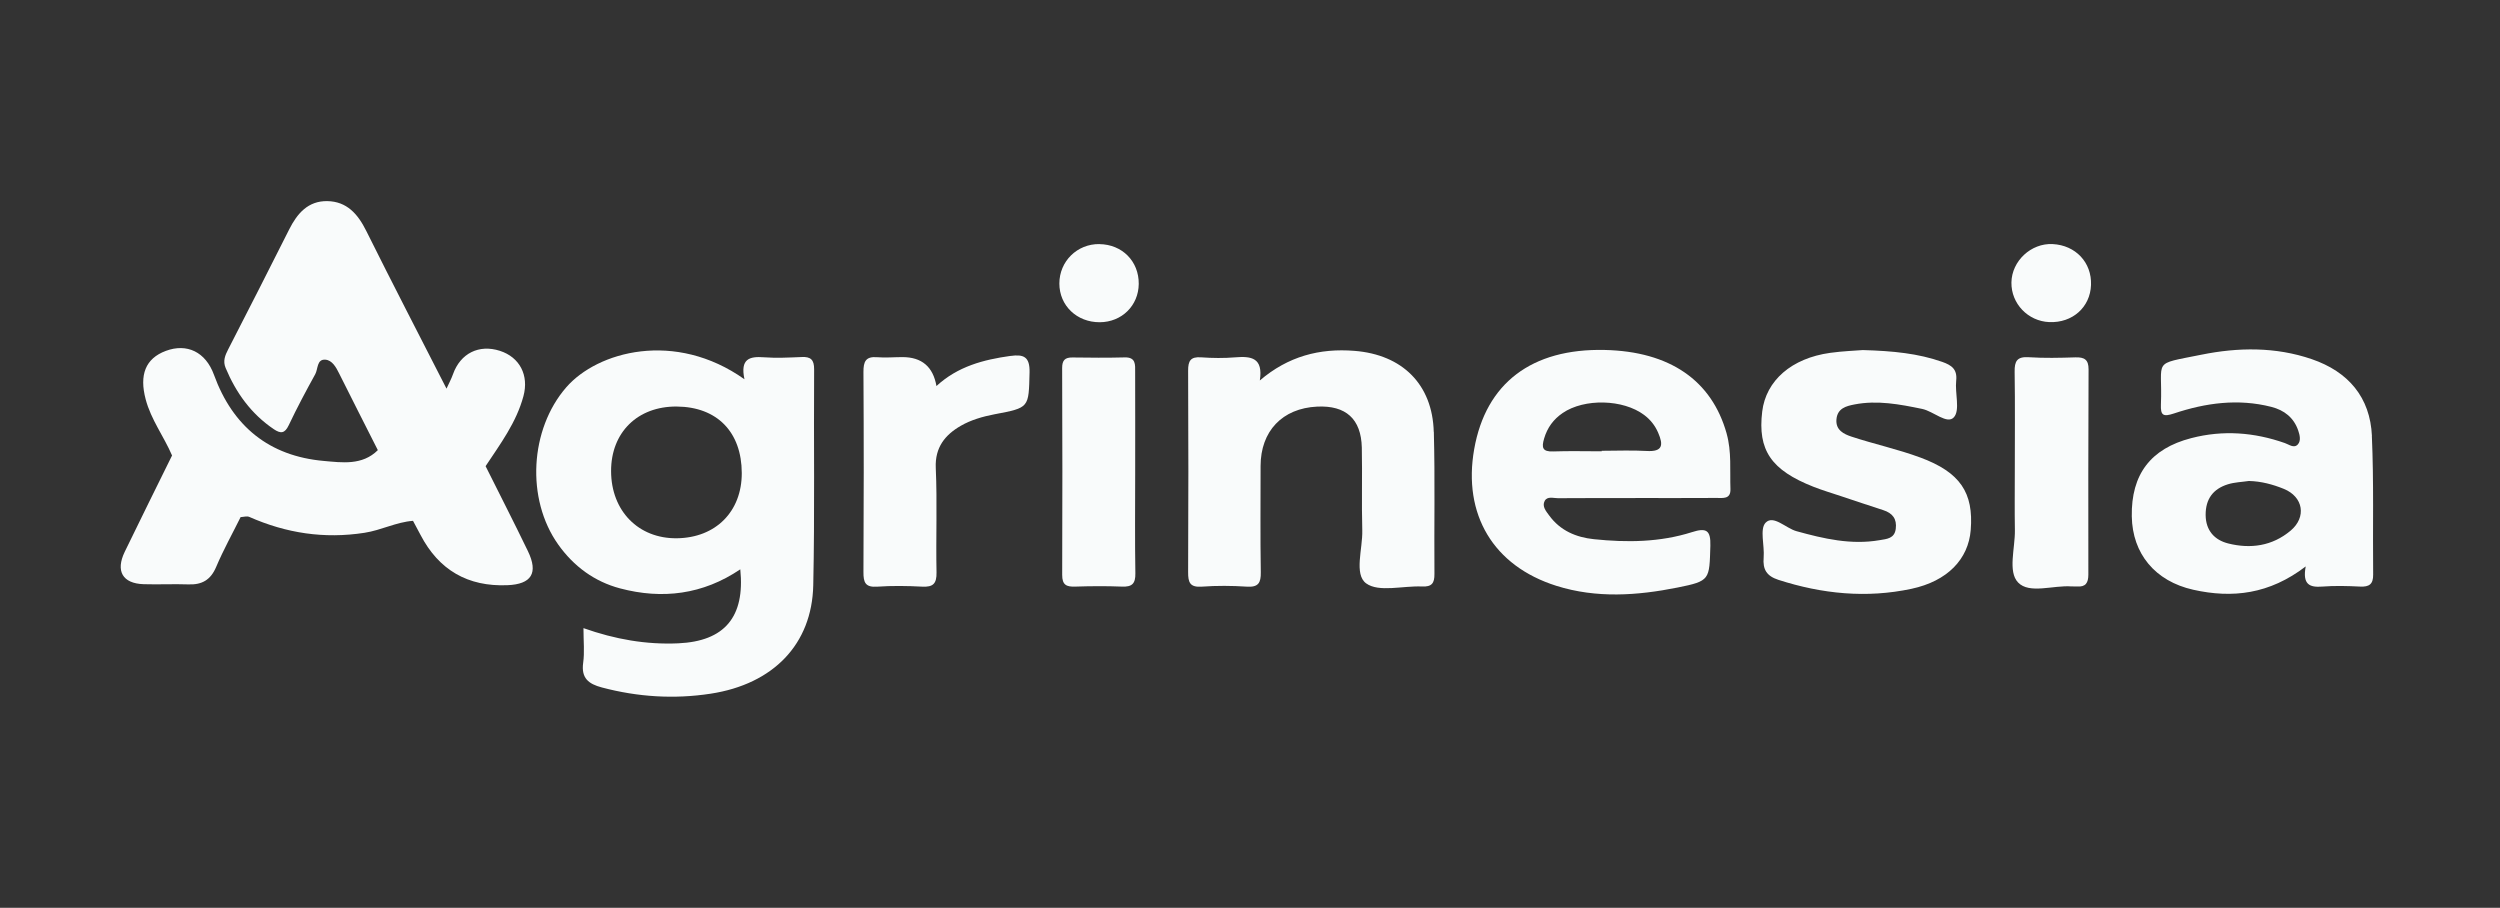
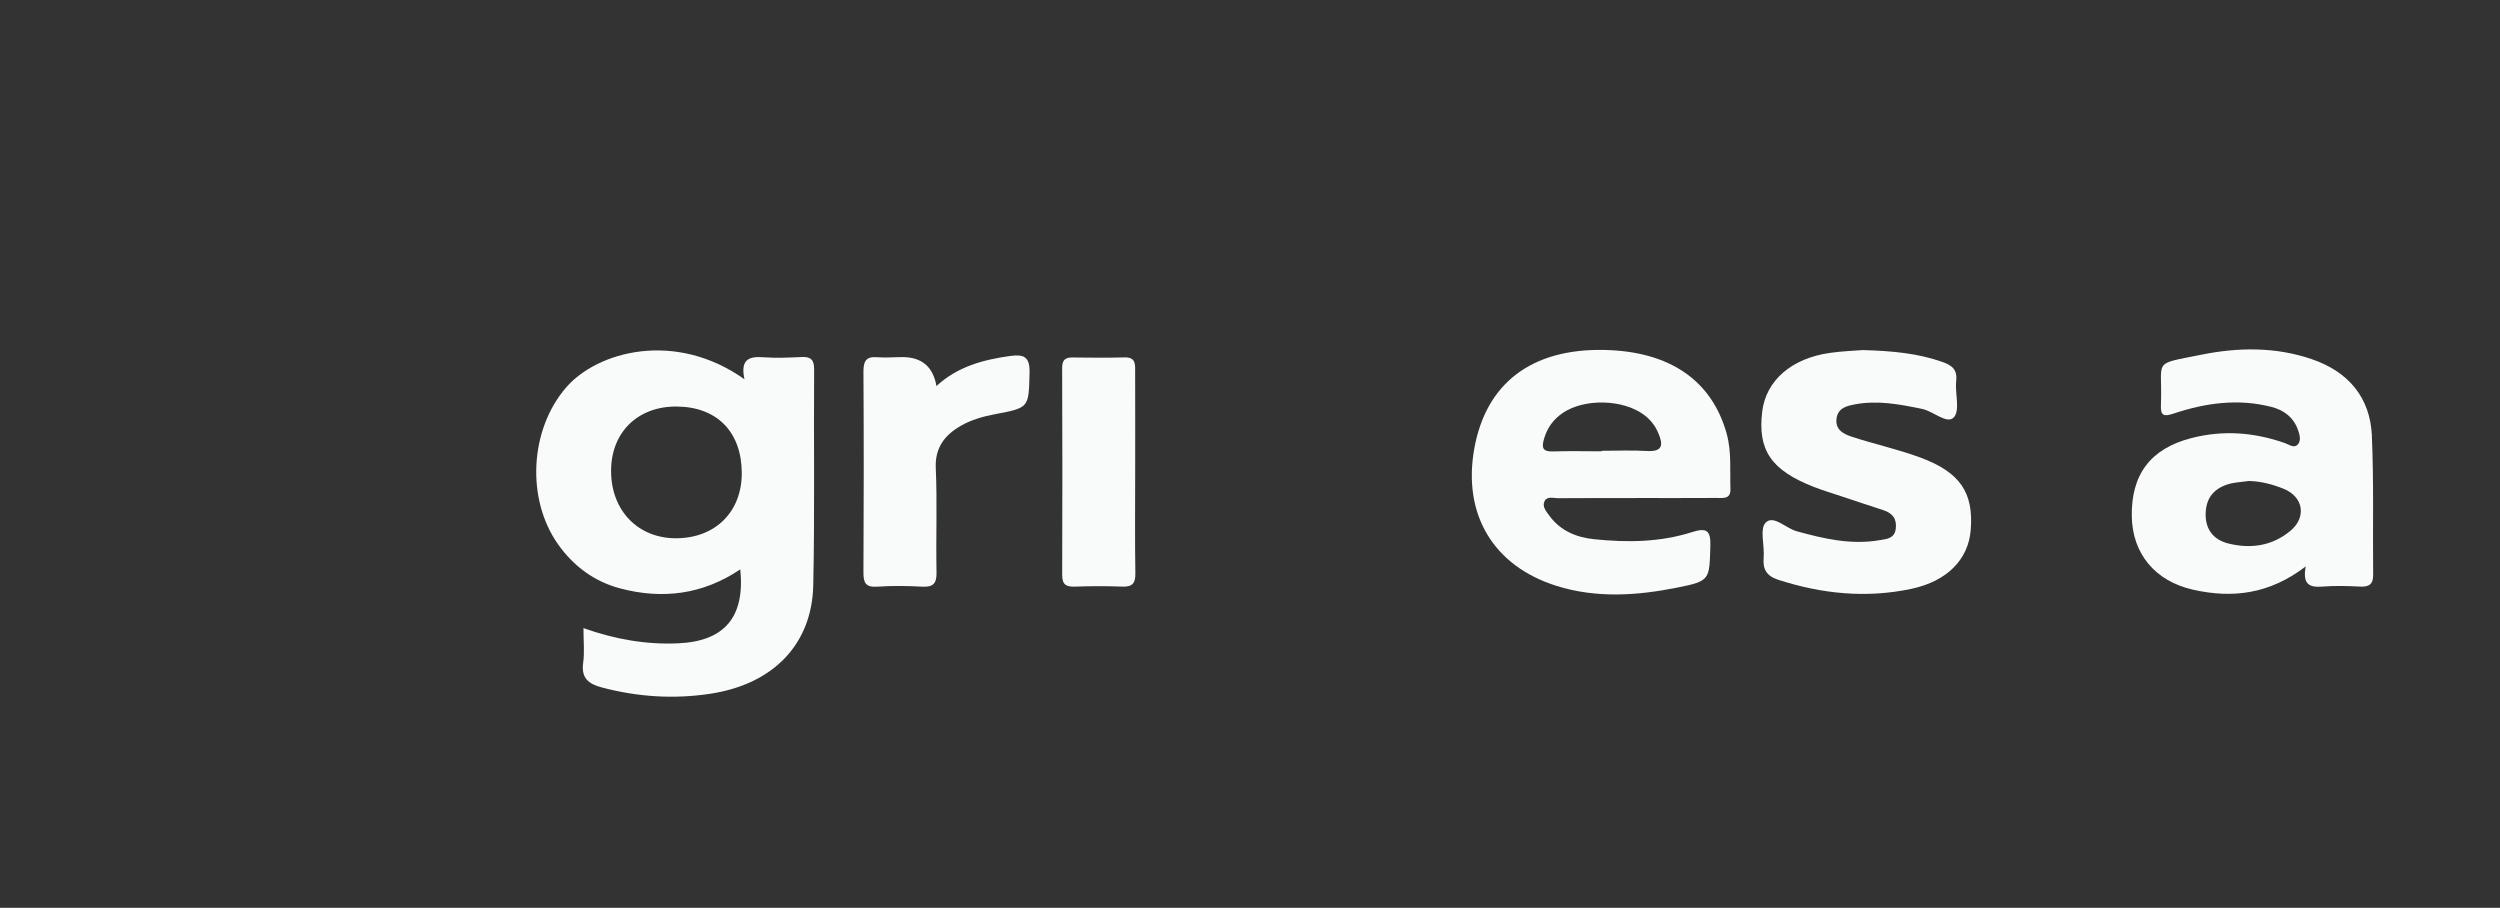
<svg xmlns="http://www.w3.org/2000/svg" width="179" height="65" viewBox="0 0 179 65" fill="none">
  <rect x="0" y="0" width="179" height="65" fill="#333333" stroke="none" />
  <g clip-path="url(#clip0_3769_5460)">
-     <path d="M34.766 33.381C35.821 31.788 36.974 30.25 37.48 28.358C37.879 26.872 37.217 25.579 35.792 25.119C34.293 24.636 32.967 25.3 32.437 26.787C32.311 27.143 32.127 27.479 31.97 27.826C30.049 24.062 28.102 20.309 26.221 16.527C25.621 15.32 24.833 14.423 23.432 14.4C22.062 14.379 21.284 15.276 20.707 16.424C19.267 19.293 17.807 22.152 16.341 25.008C16.116 25.445 15.946 25.848 16.155 26.345C16.9 28.125 17.98 29.63 19.598 30.726C20.102 31.067 20.392 31.041 20.676 30.442C21.263 29.203 21.909 27.991 22.571 26.792C22.778 26.417 22.677 25.703 23.3 25.753C23.781 25.791 24.06 26.288 24.282 26.738C25.197 28.573 26.128 30.4 27.053 32.23C25.939 33.342 24.473 33.117 23.183 33.003C19.283 32.657 16.665 30.54 15.32 26.836C14.721 25.189 13.377 24.564 11.877 25.122C10.401 25.672 9.972 26.851 10.427 28.581C10.815 30.056 11.735 31.248 12.319 32.613C11.19 34.908 10.047 37.201 8.933 39.504C8.261 40.892 8.778 41.779 10.283 41.828C11.353 41.861 12.425 41.805 13.493 41.843C14.462 41.877 15.08 41.526 15.476 40.595C15.992 39.375 16.639 38.212 17.228 37.025C17.435 37.017 17.675 36.935 17.848 37.01C20.493 38.178 23.212 38.597 26.104 38.147C27.301 37.961 28.371 37.382 29.571 37.291C29.752 37.63 29.935 37.966 30.113 38.307C31.425 40.818 33.497 42.016 36.33 41.9C38.057 41.831 38.558 41.032 37.798 39.46C36.813 37.421 35.78 35.404 34.769 33.378L34.766 33.381Z" fill="#F9FBFB" />
-     <path d="M102.657 30.925C102.567 27.518 100.401 25.393 96.989 25.122C94.481 24.92 92.23 25.512 90.204 27.241C90.454 25.608 89.583 25.492 88.448 25.585C87.637 25.652 86.815 25.644 86.001 25.585C85.248 25.53 85.067 25.833 85.07 26.538C85.093 31.346 85.093 36.157 85.07 40.965C85.065 41.701 85.199 42.066 86.052 42.004C87.12 41.926 88.203 41.934 89.273 42.004C90.097 42.058 90.286 41.737 90.273 40.972C90.232 38.439 90.258 35.906 90.258 33.373C90.258 30.868 91.814 29.232 94.311 29.113C96.363 29.015 97.459 29.994 97.506 32.049C97.547 34.024 97.485 36.002 97.539 37.974C97.576 39.284 96.934 41.122 97.816 41.769C98.721 42.43 100.455 41.929 101.825 41.993C102.515 42.024 102.712 41.758 102.706 41.102C102.678 37.71 102.753 34.316 102.663 30.925H102.657Z" fill="#F9FBFB" />
    <path d="M137.491 32.758C135.888 32.163 134.2 31.801 132.572 31.264C132.026 31.083 131.414 30.801 131.491 30.01C131.566 29.234 132.187 29.074 132.773 28.96C134.412 28.64 136.012 28.945 137.623 29.278C138.437 29.446 139.422 30.416 139.9 29.875C140.355 29.364 139.965 28.151 140.063 27.26C140.153 26.432 139.732 26.148 139.062 25.91C137.336 25.305 135.552 25.127 133.376 25.065C132.841 25.109 131.939 25.14 131.044 25.264C128.276 25.647 126.443 27.247 126.174 29.467C125.841 32.228 126.81 33.66 129.847 34.854C130.483 35.105 131.14 35.298 131.789 35.516C132.804 35.854 133.818 36.196 134.836 36.524C135.503 36.738 135.829 37.149 135.736 37.868C135.645 38.561 135.1 38.587 134.593 38.674C132.543 39.031 130.587 38.574 128.63 38.033C127.86 37.821 126.978 36.844 126.417 37.426C125.983 37.878 126.35 39.062 126.278 39.915C126.205 40.768 126.482 41.241 127.337 41.518C130.465 42.526 133.642 42.846 136.86 42.159C139.442 41.608 140.939 40.034 141.104 37.945C141.316 35.28 140.36 33.82 137.486 32.755L137.491 32.758Z" fill="#F9FBFB" />
    <path d="M72.346 25.484C70.421 25.753 68.58 26.231 67.05 27.64C66.81 26.258 65.998 25.567 64.612 25.569C64.01 25.569 63.405 25.626 62.808 25.577C61.981 25.507 61.818 25.89 61.823 26.639C61.852 31.411 61.849 36.185 61.823 40.957C61.818 41.694 61.95 42.066 62.806 42.006C63.876 41.931 64.956 41.947 66.029 42.004C66.815 42.045 67.071 41.787 67.055 40.983C67.004 38.491 67.112 35.991 67.001 33.505C66.936 32.024 67.678 31.132 68.787 30.491C69.513 30.069 70.377 29.821 71.212 29.661C73.711 29.185 73.654 29.216 73.716 26.66C73.742 25.533 73.285 25.357 72.352 25.486L72.346 25.484Z" fill="#F9FBFB" />
-     <path d="M148.6 25.587C147.484 25.623 146.362 25.649 145.25 25.577C144.413 25.523 144.235 25.869 144.248 26.621C144.284 28.984 144.26 31.346 144.26 33.711C144.26 35.13 144.242 36.547 144.266 37.966C144.286 39.248 143.749 40.926 144.493 41.704C145.305 42.552 147.011 41.887 148.321 41.988C148.451 41.998 148.58 41.98 148.709 41.991C149.335 42.042 149.526 41.73 149.526 41.14C149.518 36.242 149.521 31.344 149.541 26.445C149.544 25.755 149.247 25.567 148.603 25.587H148.6Z" fill="#F9FBFB" />
    <path d="M81.279 33.967C81.279 31.522 81.285 29.074 81.277 26.629C81.277 26.125 81.344 25.567 80.527 25.59C79.284 25.623 78.035 25.613 76.792 25.595C76.242 25.587 76.048 25.804 76.05 26.355C76.066 31.292 76.076 36.227 76.053 41.164C76.05 41.882 76.358 42.022 76.981 42.001C78.097 41.965 79.214 41.955 80.331 42.001C81.055 42.032 81.305 41.789 81.292 41.053C81.254 38.693 81.277 36.333 81.279 33.97V33.967Z" fill="#F9FBFB" />
-     <path d="M146.97 17.476C145.424 17.398 144.041 18.688 144.018 20.226C143.997 21.738 145.199 22.997 146.727 23.062C148.386 23.132 149.661 22 149.717 20.402C149.774 18.794 148.616 17.559 146.97 17.476Z" fill="#F9FBFB" />
-     <path d="M78.714 17.476C77.121 17.458 75.85 18.712 75.85 20.301C75.85 21.881 77.103 23.08 78.745 23.072C80.319 23.064 81.518 21.883 81.534 20.33C81.549 18.709 80.35 17.497 78.714 17.479V17.476Z" fill="#F9FBFB" />
    <path d="M57.399 25.564C56.497 25.6 55.59 25.649 54.695 25.582C53.677 25.505 52.984 25.68 53.304 27.156C48.334 23.628 42.774 25.163 40.543 27.733C37.938 30.731 37.648 35.722 39.967 38.987C41.081 40.556 42.572 41.644 44.395 42.128C47.414 42.929 50.327 42.575 53.005 40.763C53.351 44.193 51.867 45.912 48.566 46.062C46.271 46.165 44.048 45.778 41.776 44.974C41.776 45.92 41.861 46.7 41.755 47.458C41.603 48.562 42.146 48.972 43.097 49.223C45.669 49.906 48.272 50.069 50.885 49.668C55.372 48.98 58.138 46.124 58.229 41.906C58.34 36.754 58.257 31.6 58.291 26.445C58.296 25.755 58.048 25.535 57.402 25.561L57.399 25.564ZM48.466 38.54C45.713 38.574 43.759 36.583 43.754 33.735C43.746 30.961 45.653 29.085 48.455 29.108C51.345 29.131 53.105 30.933 53.111 33.872C53.116 36.627 51.244 38.506 48.466 38.54Z" fill="#F9FBFB" />
    <path d="M123.628 31.041C122.558 27.229 119.552 25.163 114.894 25.057C109.67 24.941 106.385 27.435 105.552 32.158C104.728 36.834 106.92 40.523 111.441 41.947C114.302 42.849 117.228 42.647 120.11 42.068C122.462 41.598 122.387 41.51 122.462 39.075C122.496 37.94 122.15 37.78 121.149 38.1C118.859 38.829 116.497 38.853 114.129 38.607C112.849 38.475 111.712 37.992 110.926 36.914C110.709 36.617 110.388 36.258 110.6 35.865C110.792 35.513 111.226 35.673 111.549 35.671C113.397 35.655 115.248 35.663 117.096 35.663V35.658C119.032 35.658 120.966 35.666 122.902 35.653C123.346 35.65 123.928 35.766 123.9 35.012C123.853 33.685 123.993 32.349 123.626 31.041H123.628ZM117.897 32.29C116.83 32.228 115.755 32.277 114.682 32.277C114.682 32.29 114.682 32.3 114.682 32.313C113.524 32.313 112.366 32.282 111.21 32.323C110.44 32.352 110.365 32.054 110.559 31.398C110.789 30.615 111.226 30.025 111.885 29.573C113.436 28.513 116.215 28.58 117.719 29.71C118.169 30.049 118.497 30.457 118.725 30.984C119.107 31.866 119.056 32.359 117.897 32.29Z" fill="#F9FBFB" />
    <path d="M169.83 31.217C169.706 28.451 168.145 26.613 165.518 25.714C162.921 24.825 160.245 24.866 157.624 25.396C154.003 26.128 154.856 25.67 154.722 28.953C154.69 29.744 154.879 29.863 155.655 29.604C157.924 28.847 160.248 28.526 162.623 29.131C163.559 29.369 164.239 29.907 164.554 30.829C164.663 31.145 164.761 31.558 164.528 31.817C164.252 32.124 163.908 31.832 163.598 31.724C161.398 30.951 159.165 30.78 156.893 31.37C153.985 32.122 152.586 33.965 152.636 36.971C152.679 39.644 154.303 41.613 157.038 42.226C159.84 42.854 162.489 42.547 165.089 40.556C164.844 41.862 165.374 42.071 166.278 41.999C167.175 41.929 168.085 41.955 168.985 41.999C169.634 42.03 169.926 41.831 169.918 41.14C169.882 37.832 169.972 34.521 169.825 31.217H169.83ZM164.004 37.997C162.693 39.098 161.14 39.313 159.542 38.912C158.57 38.669 157.932 37.995 157.924 36.873C157.916 35.73 158.459 35.004 159.516 34.676C159.997 34.526 160.519 34.513 161.023 34.438C161.905 34.461 162.727 34.681 163.523 35.004C164.919 35.575 165.162 37.025 164.006 37.997H164.004Z" fill="#F9FBFB" />
  </g>
  <defs>
    <clipPath id="clip0_3769_5460">
      <rect width="161.28" height="35.488" fill="white" transform="translate(8.64 14.4)" />
    </clipPath>
  </defs>
</svg>